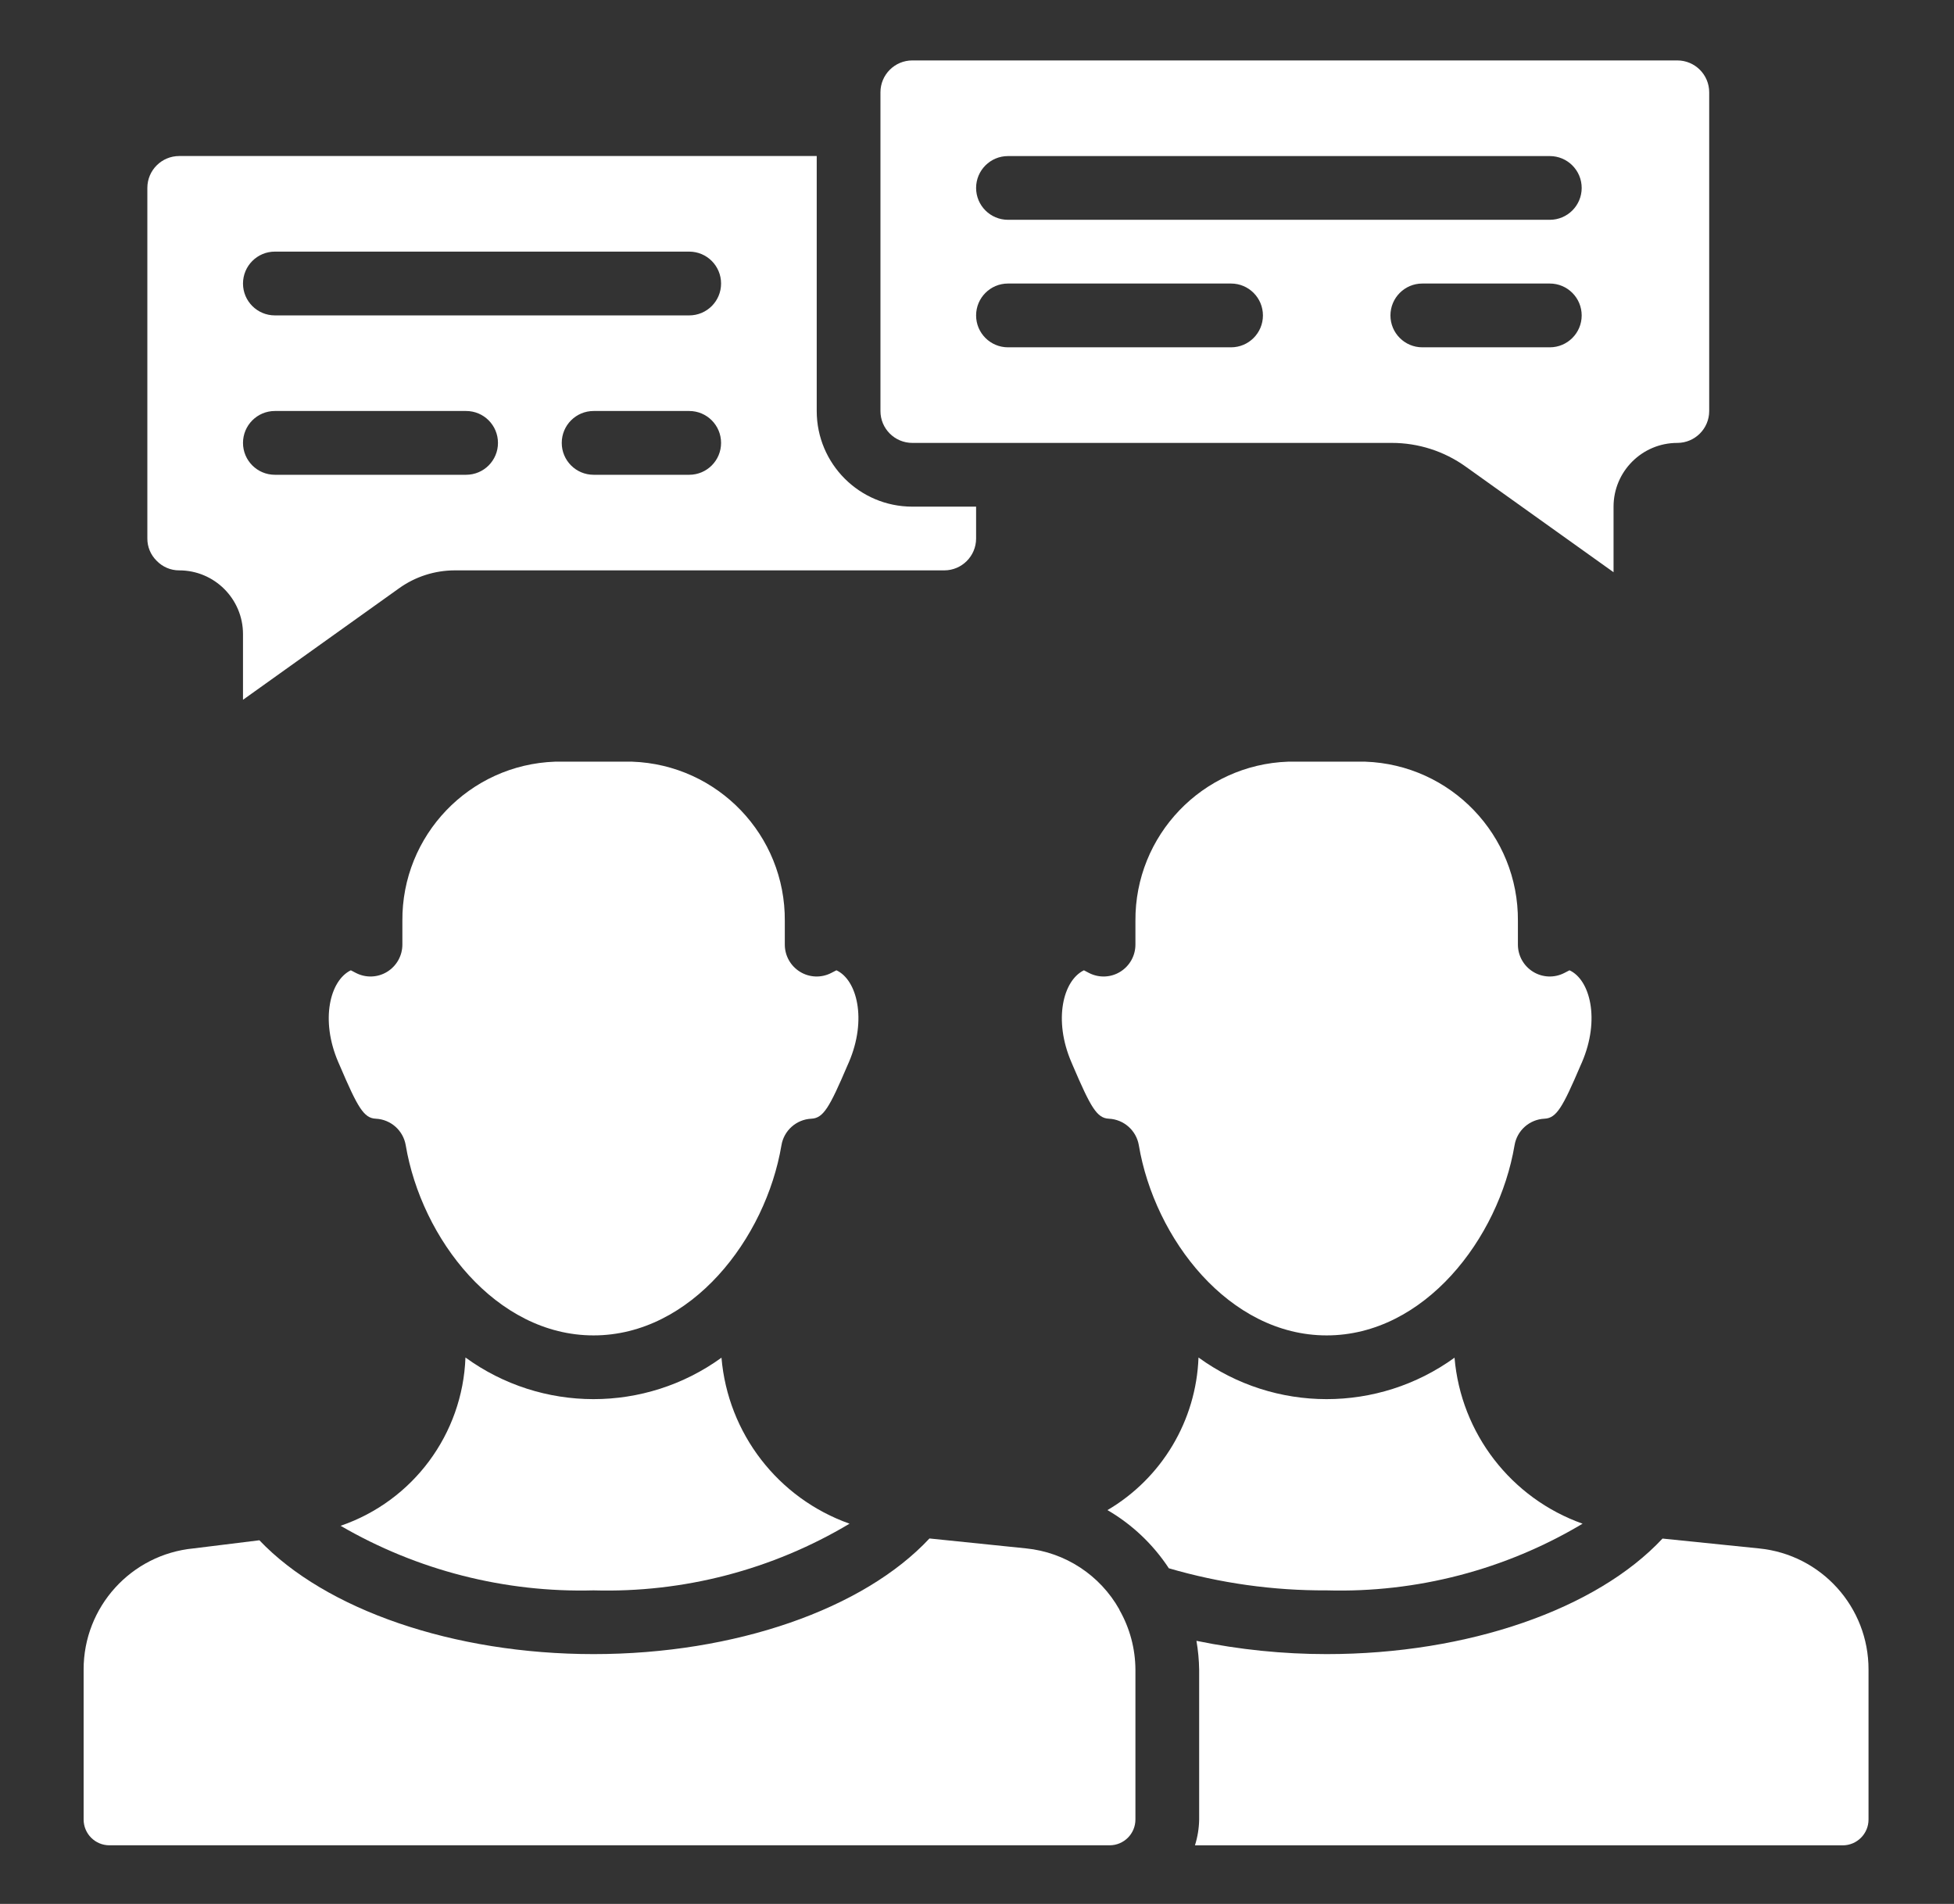
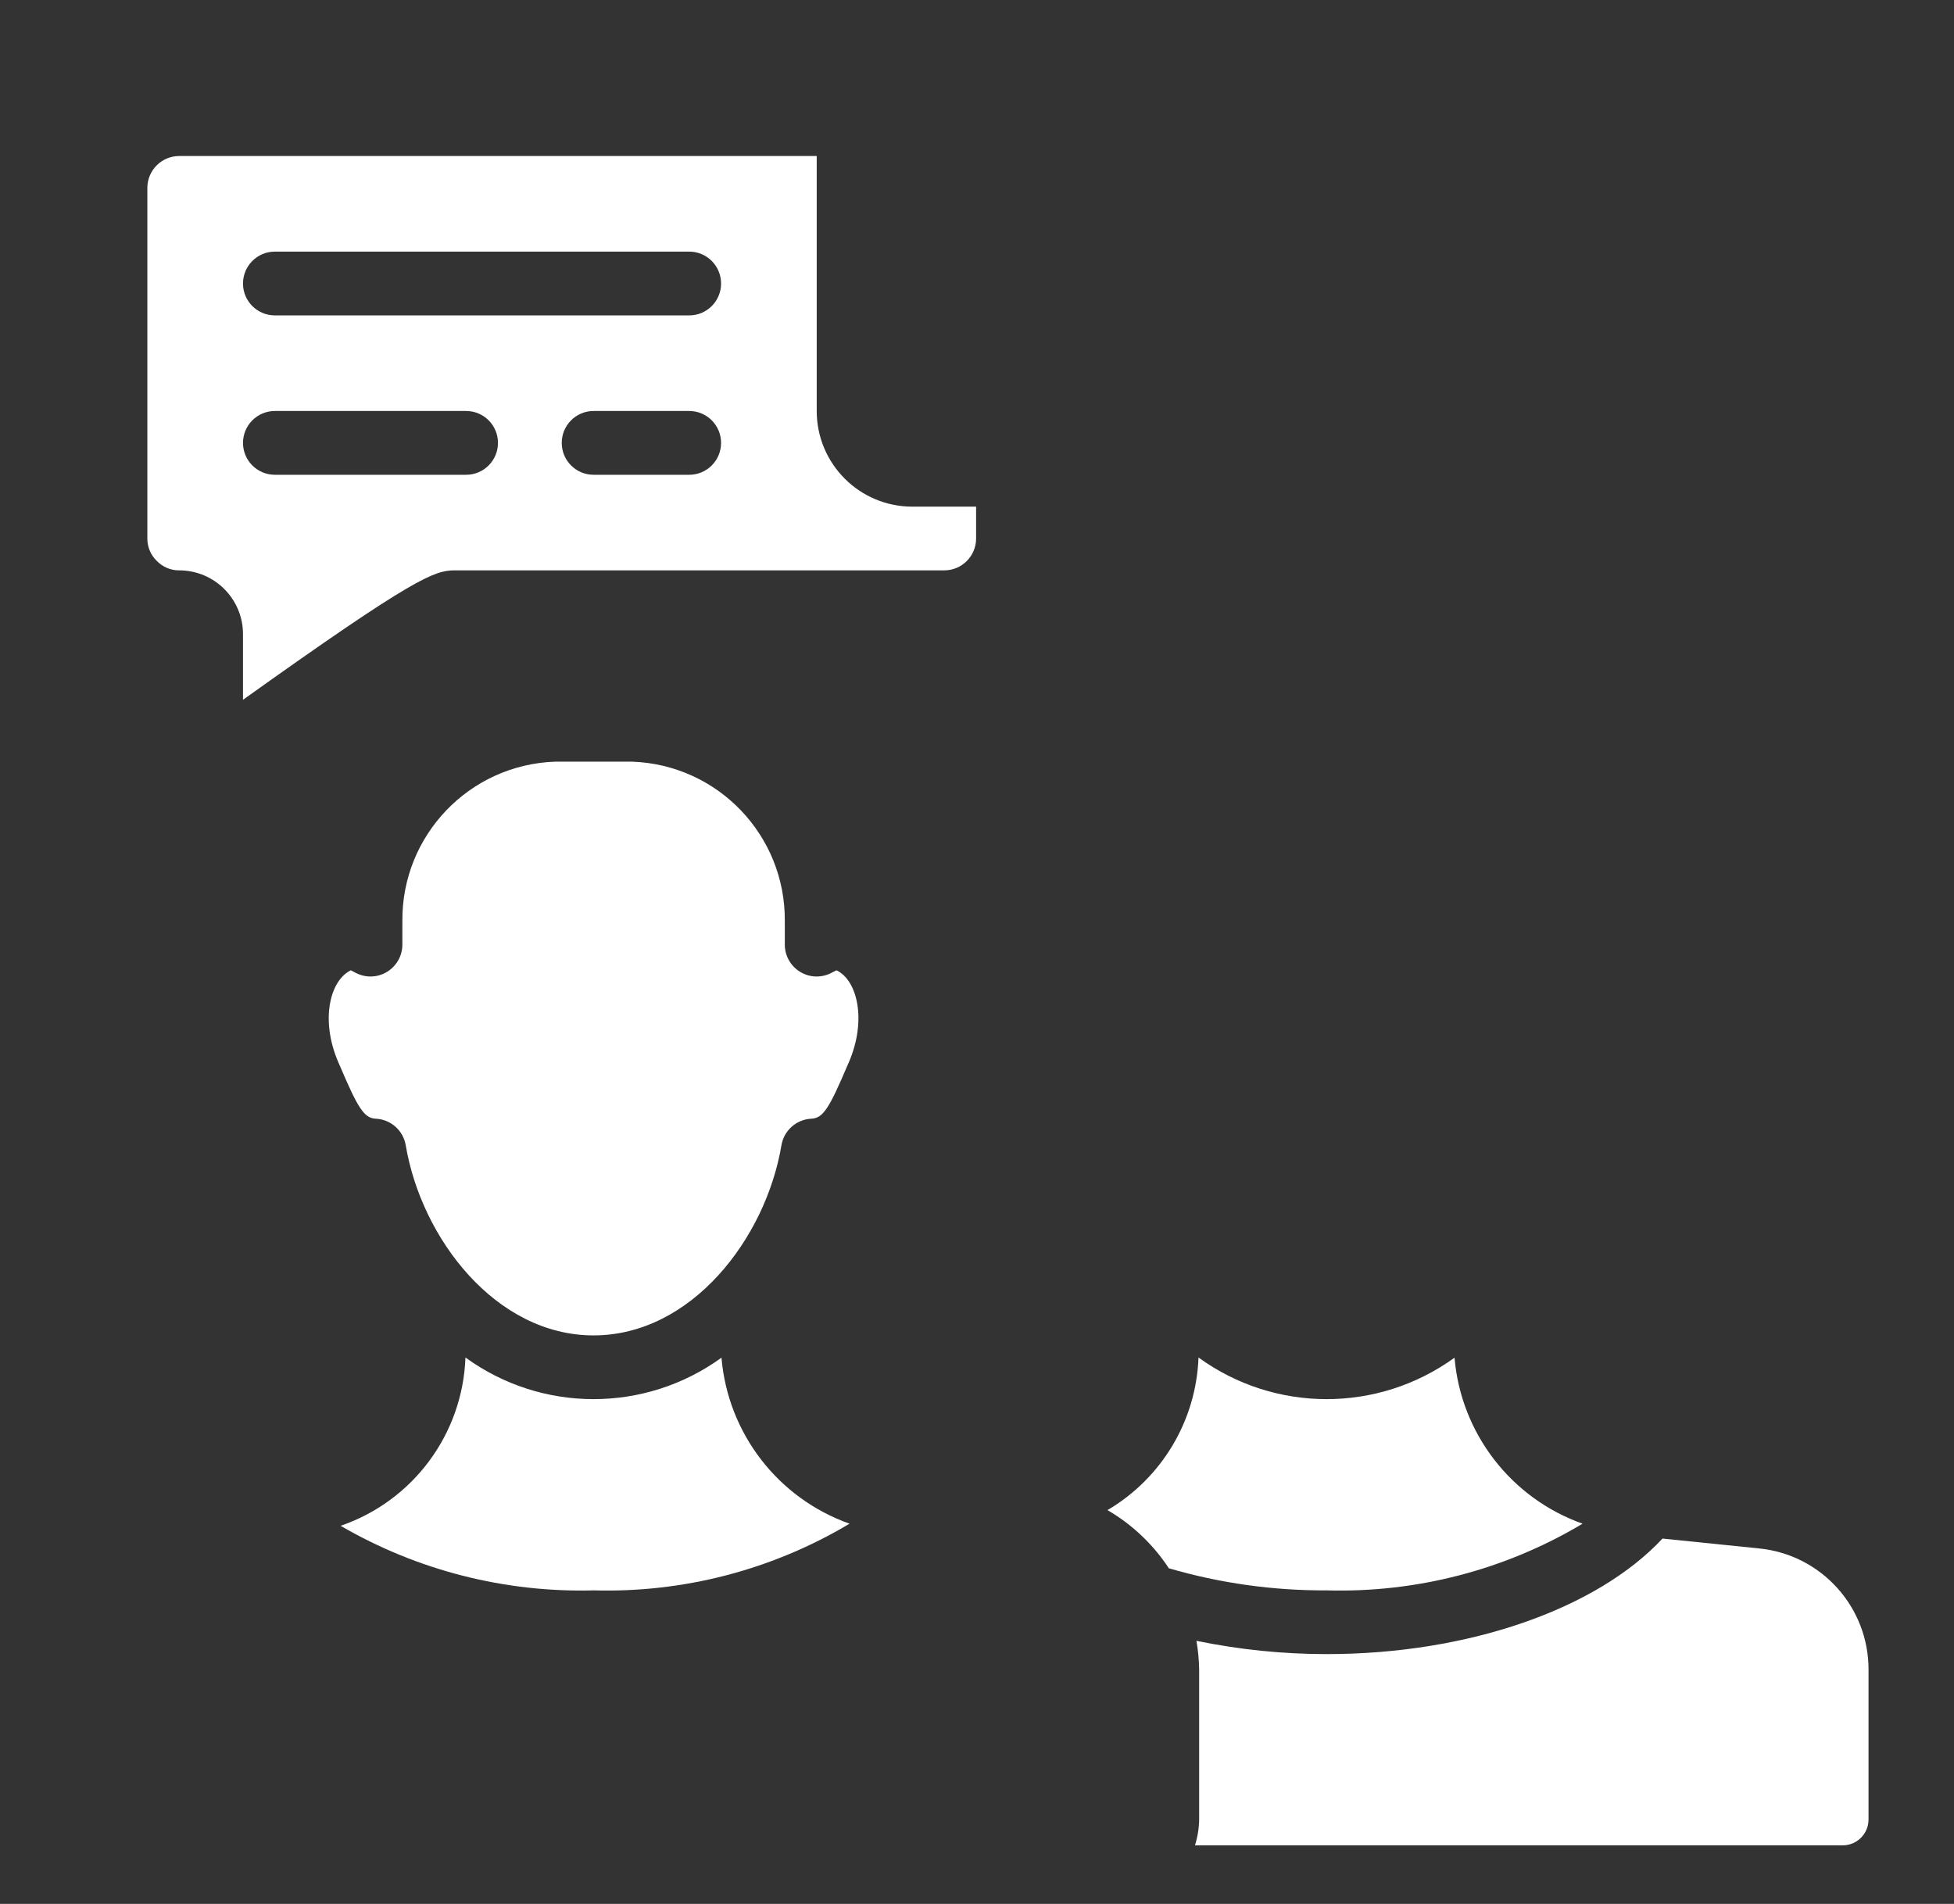
<svg xmlns="http://www.w3.org/2000/svg" width="39" height="38" viewBox="0 0 39 38" fill="none">
  <rect x="0" y="0" width="39" height="38" fill="#333333" stroke="none" />
  <path d="M16.694 19.366C16.659 19.384 16.626 19.402 16.589 19.42C16.392 19.521 16.157 19.512 15.968 19.396C15.779 19.28 15.664 19.075 15.664 18.853V18.383C15.678 16.672 14.327 15.262 12.617 15.202H11.078C9.368 15.262 8.017 16.672 8.031 18.383V18.853C8.031 19.075 7.915 19.28 7.727 19.396C7.538 19.512 7.303 19.521 7.106 19.42C7.067 19.401 7.033 19.383 7.002 19.366C6.586 19.568 6.389 20.355 6.751 21.198L6.781 21.266C7.139 22.104 7.261 22.317 7.5 22.328C7.8 22.342 8.048 22.563 8.098 22.858C8.412 24.723 9.898 26.653 11.847 26.653C13.797 26.653 15.283 24.723 15.597 22.858C15.646 22.563 15.895 22.342 16.194 22.328C16.434 22.317 16.556 22.104 16.914 21.266L16.944 21.198C17.308 20.348 17.105 19.555 16.694 19.366Z" fill="white" />
-   <path d="M27.249 15.202H25.709C24 15.262 22.649 16.672 22.662 18.383V18.853C22.662 19.075 22.547 19.28 22.358 19.396C22.17 19.512 21.934 19.521 21.737 19.42C21.698 19.401 21.665 19.383 21.634 19.366C21.218 19.568 21.021 20.355 21.383 21.198L21.412 21.266C21.771 22.104 21.893 22.317 22.132 22.328C22.431 22.342 22.68 22.563 22.73 22.858C23.044 24.723 24.53 26.653 26.479 26.653C28.428 26.653 29.914 24.723 30.229 22.858C30.278 22.563 30.527 22.342 30.826 22.328C31.066 22.317 31.188 22.104 31.546 21.266L31.576 21.198C31.94 20.348 31.737 19.555 31.326 19.366C31.291 19.384 31.258 19.402 31.221 19.42C31.024 19.521 30.789 19.512 30.6 19.396C30.411 19.28 30.296 19.075 30.296 18.853V18.383C30.31 16.672 28.959 15.262 27.249 15.202Z" fill="white" />
  <path d="M35.11 30.905L33.182 30.708C31.869 32.115 29.305 33.014 26.479 33.014C25.606 33.014 24.735 32.925 23.88 32.749C23.913 32.94 23.931 33.132 23.934 33.326V36.316C23.931 36.491 23.903 36.664 23.85 36.831H36.778C37.063 36.831 37.294 36.6 37.294 36.316V33.326C37.298 32.077 36.353 31.029 35.11 30.905Z" fill="white" />
  <path d="M14.4 27.098C12.875 28.202 10.812 28.201 9.29 27.094C9.235 28.622 8.244 29.958 6.798 30.453C8.329 31.343 10.077 31.789 11.847 31.742C13.642 31.793 15.414 31.332 16.956 30.411C15.527 29.904 14.528 28.608 14.4 27.098Z" fill="white" />
  <path d="M31.587 30.411C30.159 29.904 29.159 28.608 29.031 27.098C27.506 28.202 25.444 28.201 23.921 27.094C23.875 28.353 23.19 29.501 22.104 30.14C22.596 30.426 23.016 30.824 23.329 31.301C24.352 31.599 25.413 31.748 26.479 31.742C28.273 31.793 30.046 31.332 31.587 30.411Z" fill="white" />
-   <path d="M22.341 32.123C21.956 31.438 21.261 30.982 20.479 30.904L18.551 30.706C17.238 32.114 14.673 33.014 11.847 33.014C9.049 33.014 6.496 32.127 5.177 30.742L3.865 30.904C2.618 31.023 1.666 32.072 1.669 33.325V36.315C1.669 36.6 1.9 36.83 2.184 36.83H22.147C22.431 36.83 22.662 36.6 22.662 36.315V33.325C22.66 32.908 22.551 32.498 22.344 32.134L22.341 32.123Z" fill="white" />
-   <path d="M18.21 8.84H27.777C28.307 8.839 28.824 9.005 29.255 9.314L32.205 11.421V10.112C32.205 9.41 32.775 8.84 33.477 8.84C33.829 8.84 34.114 8.555 34.114 8.204V1.842C34.114 1.491 33.829 1.206 33.477 1.206H18.21C17.858 1.206 17.573 1.491 17.573 1.842V8.204C17.573 8.555 17.858 8.84 18.21 8.84ZM30.933 6.932H28.388C28.037 6.932 27.752 6.647 27.752 6.296C27.752 5.944 28.037 5.659 28.388 5.659H30.933C31.284 5.659 31.569 5.944 31.569 6.296C31.569 6.647 31.284 6.932 30.933 6.932ZM20.118 3.115H30.933C31.284 3.115 31.569 3.4 31.569 3.751C31.569 4.102 31.284 4.387 30.933 4.387H20.118C19.767 4.387 19.482 4.102 19.482 3.751C19.482 3.4 19.767 3.115 20.118 3.115ZM20.118 5.659H24.571C24.922 5.659 25.207 5.944 25.207 6.296C25.207 6.647 24.922 6.932 24.571 6.932H20.118C19.767 6.932 19.482 6.647 19.482 6.296C19.482 5.944 19.767 5.659 20.118 5.659Z" fill="white" />
-   <path d="M3.578 11.384C4.28 11.384 4.85 11.954 4.85 12.656V13.967L7.967 11.74C8.29 11.509 8.677 11.385 9.074 11.384H18.846C19.197 11.384 19.482 11.099 19.482 10.748V10.112H18.209C17.155 10.112 16.301 9.257 16.301 8.203V3.114H3.578C3.226 3.114 2.941 3.399 2.941 3.75V10.748C2.94 10.914 3.006 11.073 3.124 11.19C3.242 11.314 3.406 11.385 3.578 11.384ZM13.756 9.476H11.848C11.496 9.476 11.212 9.191 11.212 8.84C11.212 8.488 11.496 8.203 11.848 8.203H13.756C14.108 8.203 14.392 8.488 14.392 8.84C14.392 9.191 14.108 9.476 13.756 9.476ZM5.486 5.022H13.756C14.108 5.022 14.392 5.307 14.392 5.659C14.392 6.01 14.108 6.295 13.756 6.295H5.486C5.135 6.295 4.85 6.01 4.85 5.659C4.85 5.307 5.135 5.022 5.486 5.022ZM5.486 8.203H9.303C9.655 8.203 9.939 8.488 9.939 8.84C9.939 9.191 9.655 9.476 9.303 9.476H5.486C5.135 9.476 4.85 9.191 4.85 8.84C4.85 8.488 5.135 8.203 5.486 8.203Z" fill="white" />
+   <path d="M3.578 11.384C4.28 11.384 4.85 11.954 4.85 12.656V13.967C8.29 11.509 8.677 11.385 9.074 11.384H18.846C19.197 11.384 19.482 11.099 19.482 10.748V10.112H18.209C17.155 10.112 16.301 9.257 16.301 8.203V3.114H3.578C3.226 3.114 2.941 3.399 2.941 3.75V10.748C2.94 10.914 3.006 11.073 3.124 11.19C3.242 11.314 3.406 11.385 3.578 11.384ZM13.756 9.476H11.848C11.496 9.476 11.212 9.191 11.212 8.84C11.212 8.488 11.496 8.203 11.848 8.203H13.756C14.108 8.203 14.392 8.488 14.392 8.84C14.392 9.191 14.108 9.476 13.756 9.476ZM5.486 5.022H13.756C14.108 5.022 14.392 5.307 14.392 5.659C14.392 6.01 14.108 6.295 13.756 6.295H5.486C5.135 6.295 4.85 6.01 4.85 5.659C4.85 5.307 5.135 5.022 5.486 5.022ZM5.486 8.203H9.303C9.655 8.203 9.939 8.488 9.939 8.84C9.939 9.191 9.655 9.476 9.303 9.476H5.486C5.135 9.476 4.85 9.191 4.85 8.84C4.85 8.488 5.135 8.203 5.486 8.203Z" fill="white" />
</svg>